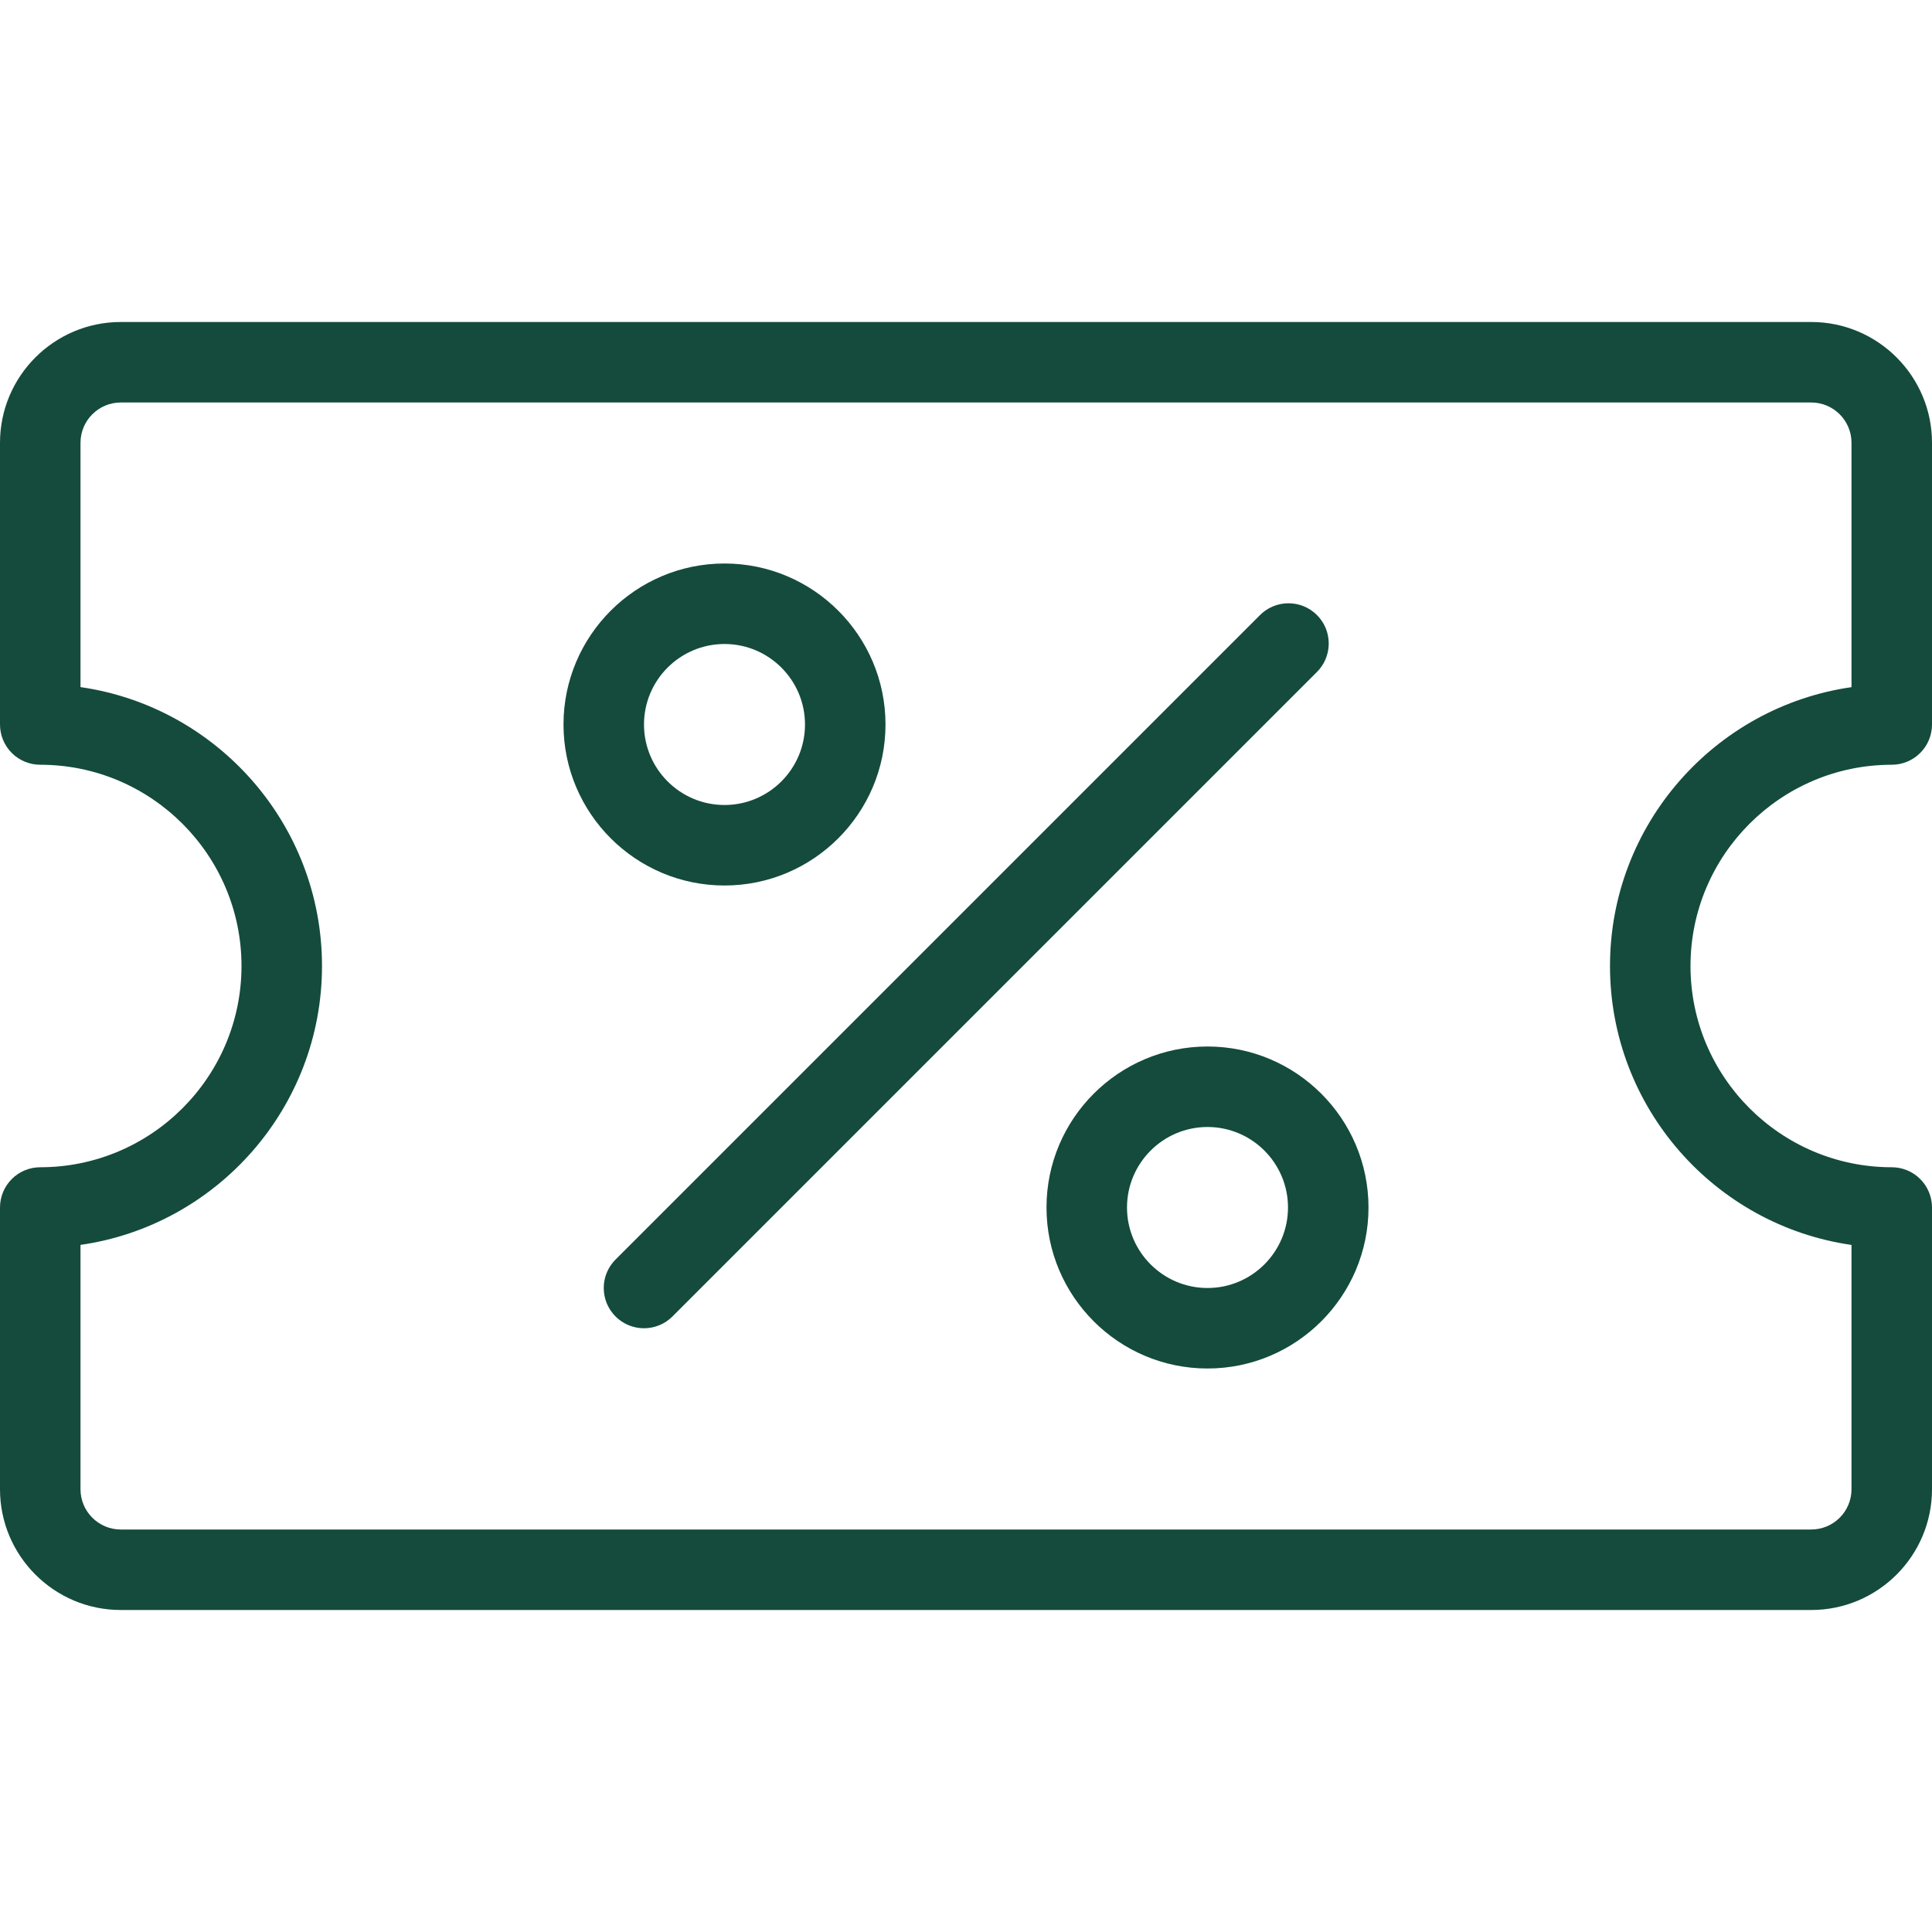
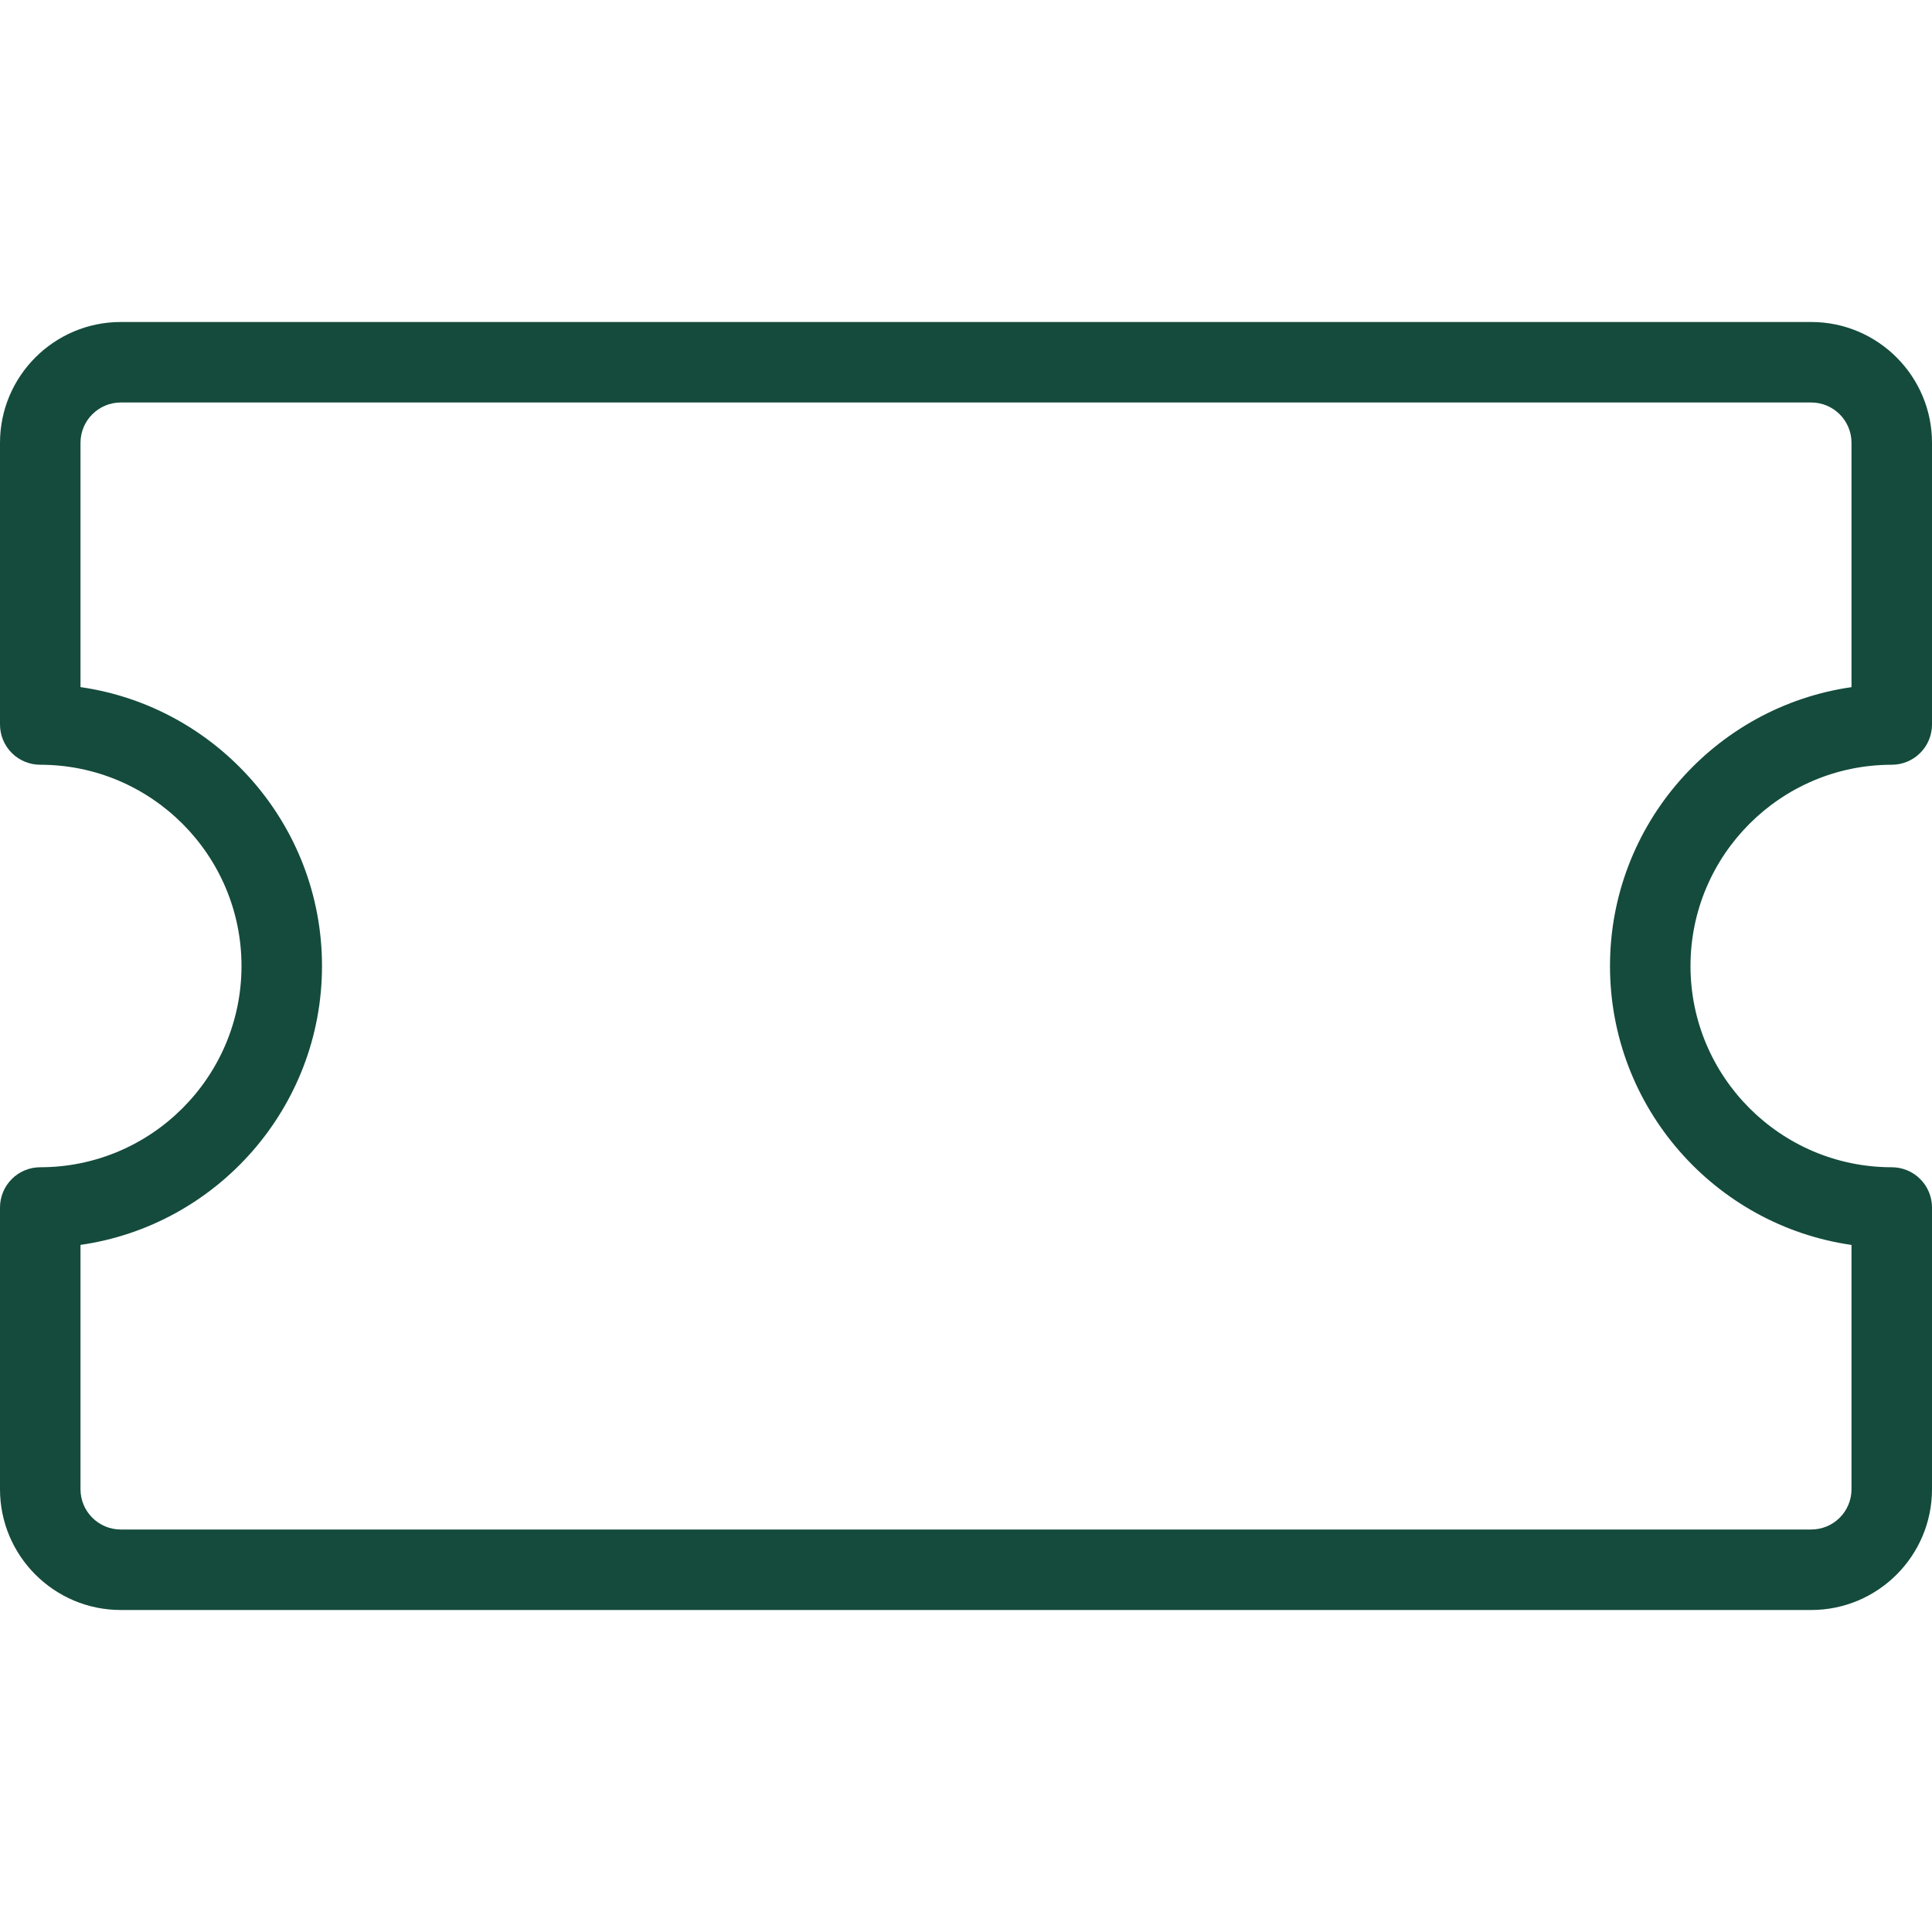
<svg xmlns="http://www.w3.org/2000/svg" width="48" height="48" viewBox="0 0 48 48" fill="none">
  <path d="M45 40H3C1.346 40 0 38.655 0 37V30C0 29.735 0.105 29.48 0.293 29.293C0.48 29.105 0.735 29 1 29C3.757 29 6 26.757 6 24C6 21.243 3.757 19 1 19C0.735 19 0.48 18.895 0.293 18.707C0.105 18.52 0 18.265 0 18V11C0 9.346 1.346 8 3 8H45C46.654 8 48 9.346 48 11V18C48 18.265 47.895 18.52 47.707 18.707C47.52 18.895 47.265 19 47 19C44.243 19 42 21.243 42 24C42 26.757 44.243 29 47 29C47.265 29 47.52 29.105 47.707 29.293C47.895 29.48 48 29.735 48 30V37C48 38.655 46.654 40 45 40ZM2 30.93V37C2 37.552 2.449 38 3 38H45C45.265 38 45.52 37.895 45.707 37.707C45.895 37.52 46 37.265 46 37V30.93C42.612 30.444 40 27.522 40 24C40 20.48 42.612 17.559 46 17.072V11C46 10.449 45.552 10 45 10H3C2.449 10 2 10.449 2 11V17.071C5.388 17.558 8 20.479 8 24C8 27.52 5.388 30.443 2 30.929V30.93Z" fill="#144B3C" />
-   <path d="M16 33C15.802 33 15.609 32.941 15.444 32.831C15.28 32.721 15.152 32.565 15.076 32.383C15.001 32.2 14.981 31.999 15.019 31.805C15.058 31.611 15.153 31.433 15.293 31.293L31.293 15.293C31.385 15.197 31.496 15.121 31.618 15.069C31.74 15.017 31.871 14.989 32.004 14.988C32.136 14.987 32.268 15.012 32.391 15.062C32.514 15.113 32.626 15.187 32.719 15.281C32.813 15.374 32.888 15.486 32.938 15.609C32.988 15.732 33.013 15.864 33.012 15.996C33.011 16.129 32.983 16.26 32.931 16.382C32.879 16.504 32.803 16.615 32.707 16.707L16.707 32.707C16.614 32.8 16.504 32.874 16.383 32.924C16.261 32.974 16.131 33 16 33ZM18 22C15.794 22 14 20.205 14 18C14 15.795 15.794 14 18 14C20.206 14 22 15.794 22 18C22 20.206 20.206 22 18 22ZM18 16C16.897 16 16 16.897 16 18C16 19.103 16.897 20 18 20C19.103 20 20 19.103 20 18C20 16.897 19.103 16 18 16ZM30 34C27.794 34 26 32.206 26 30C26 27.794 27.794 26 30 26C32.206 26 34 27.794 34 30C34 32.206 32.206 34 30 34ZM30 28C28.897 28 28 28.898 28 30C28 31.102 28.897 32 30 32C31.103 32 32 31.103 32 30C32 28.897 31.103 28 30 28Z" fill="#144B3C" />
</svg>